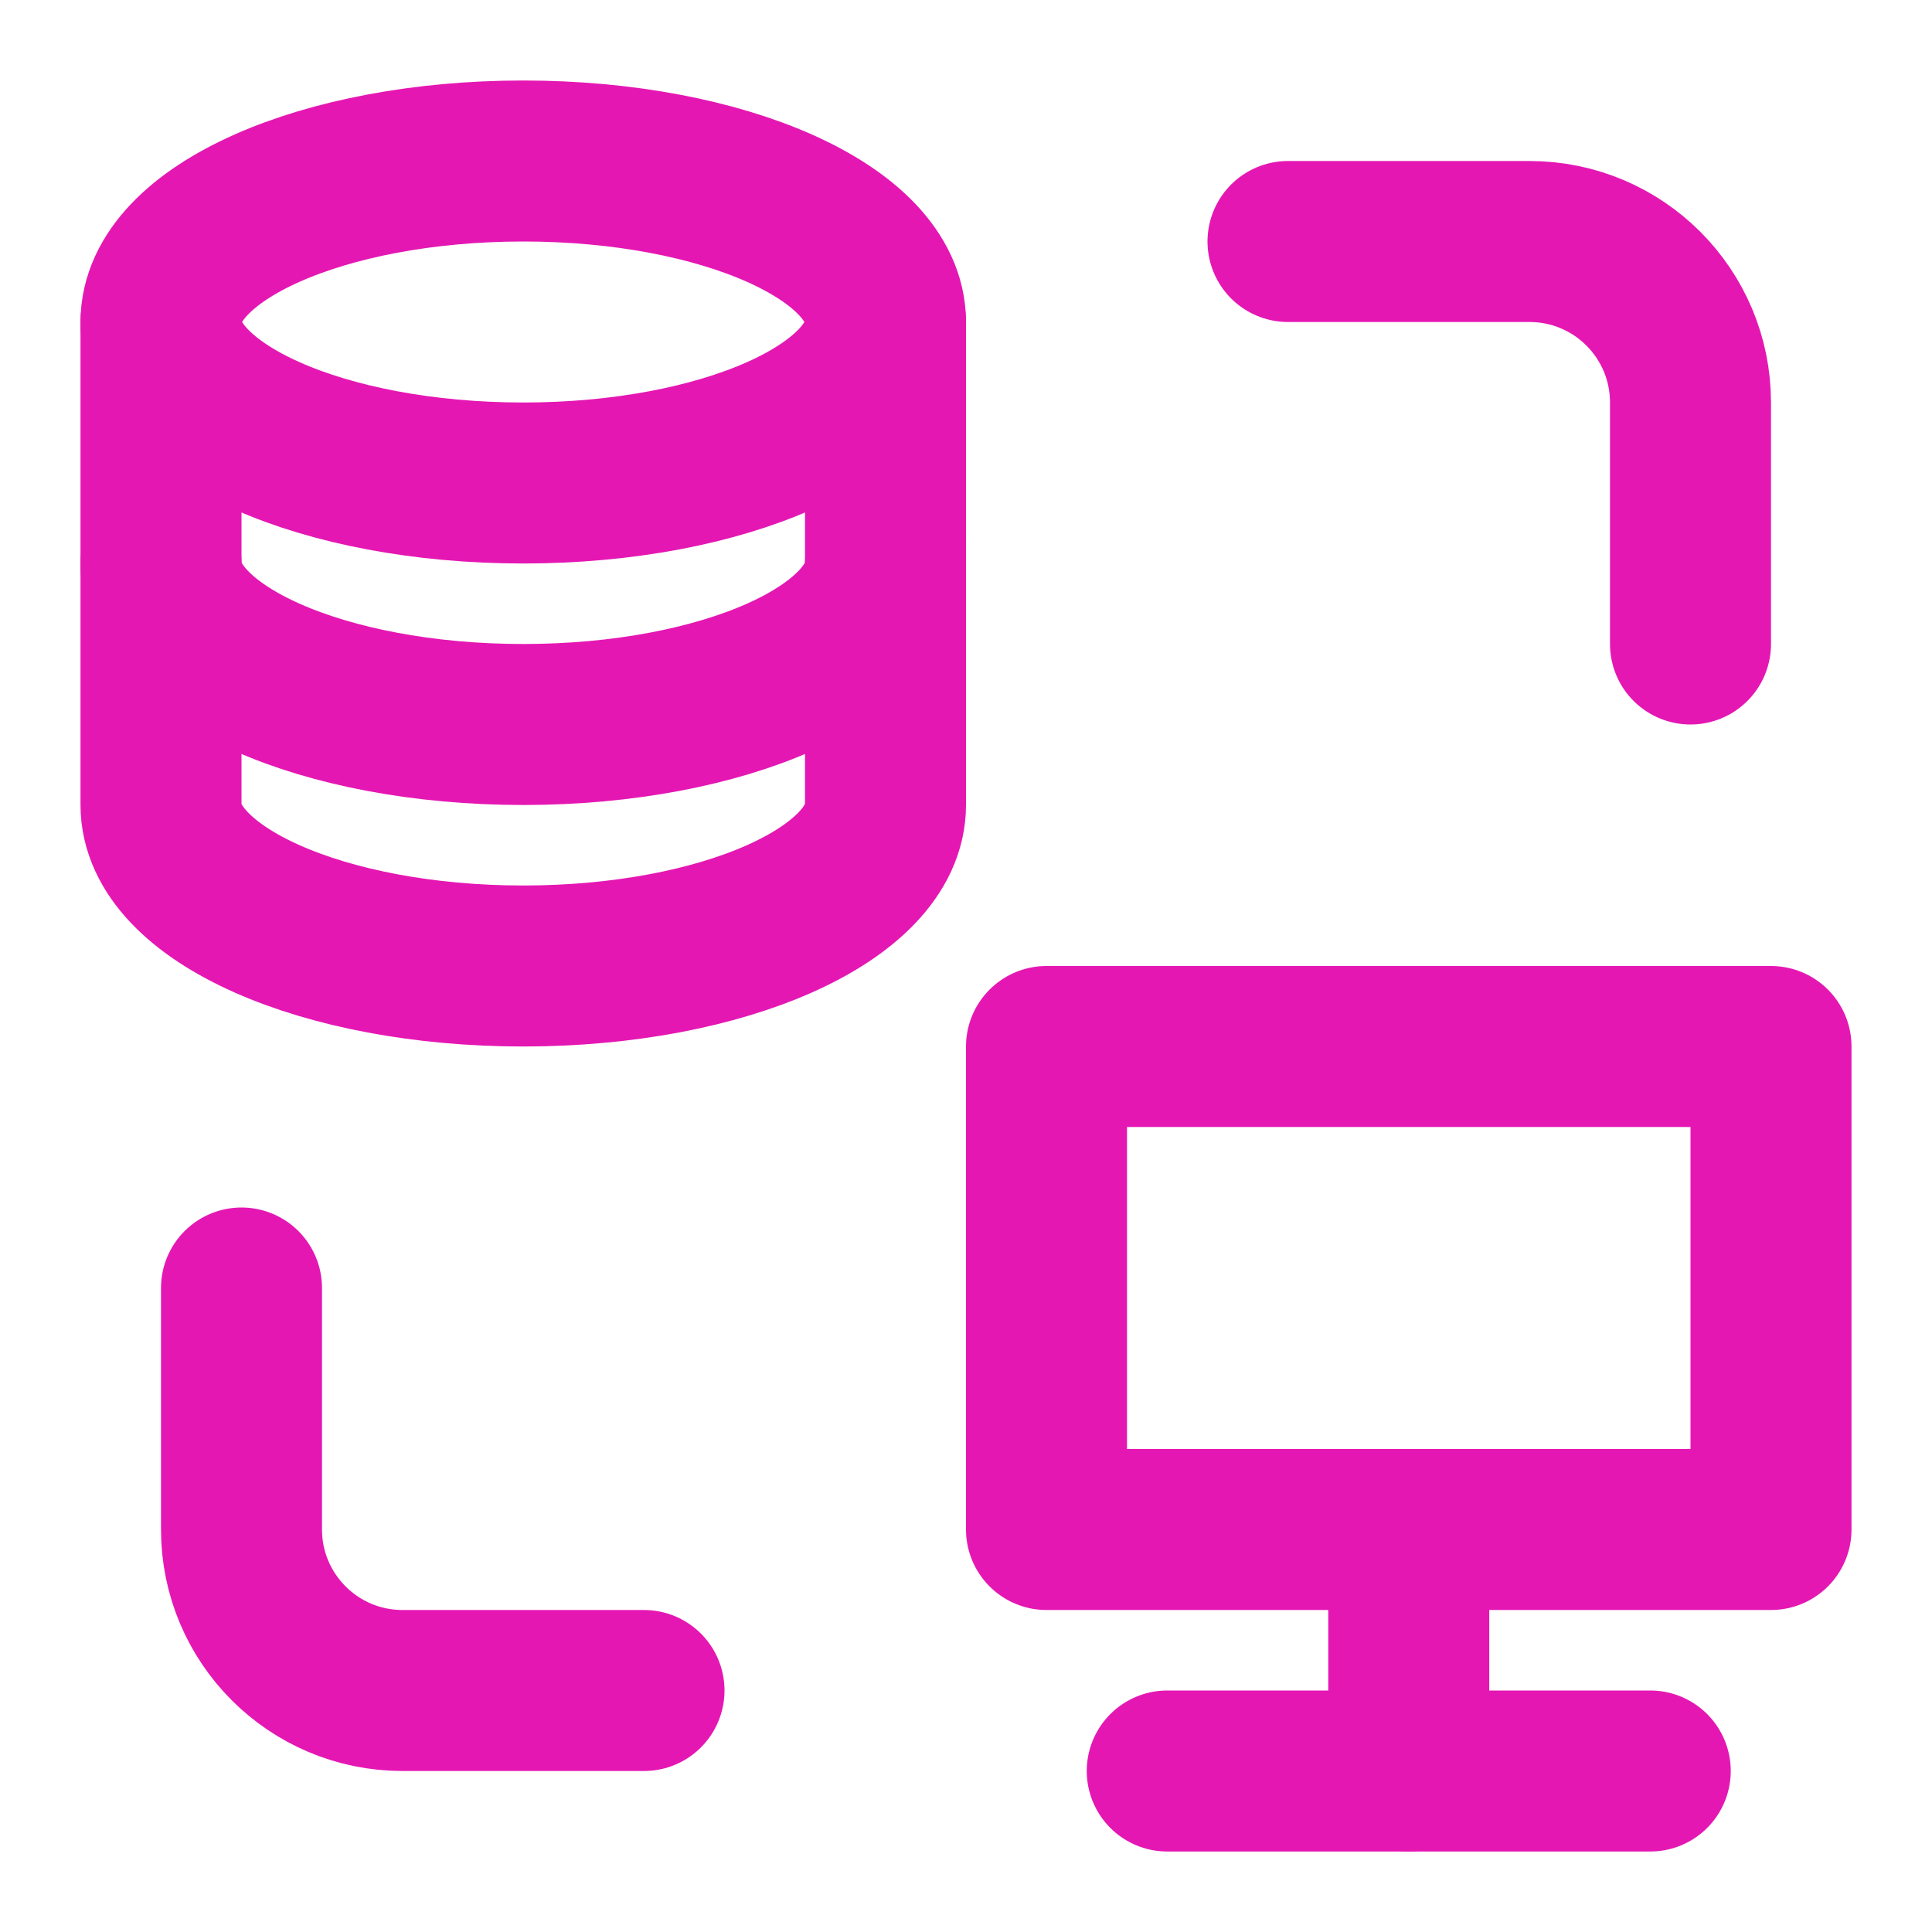
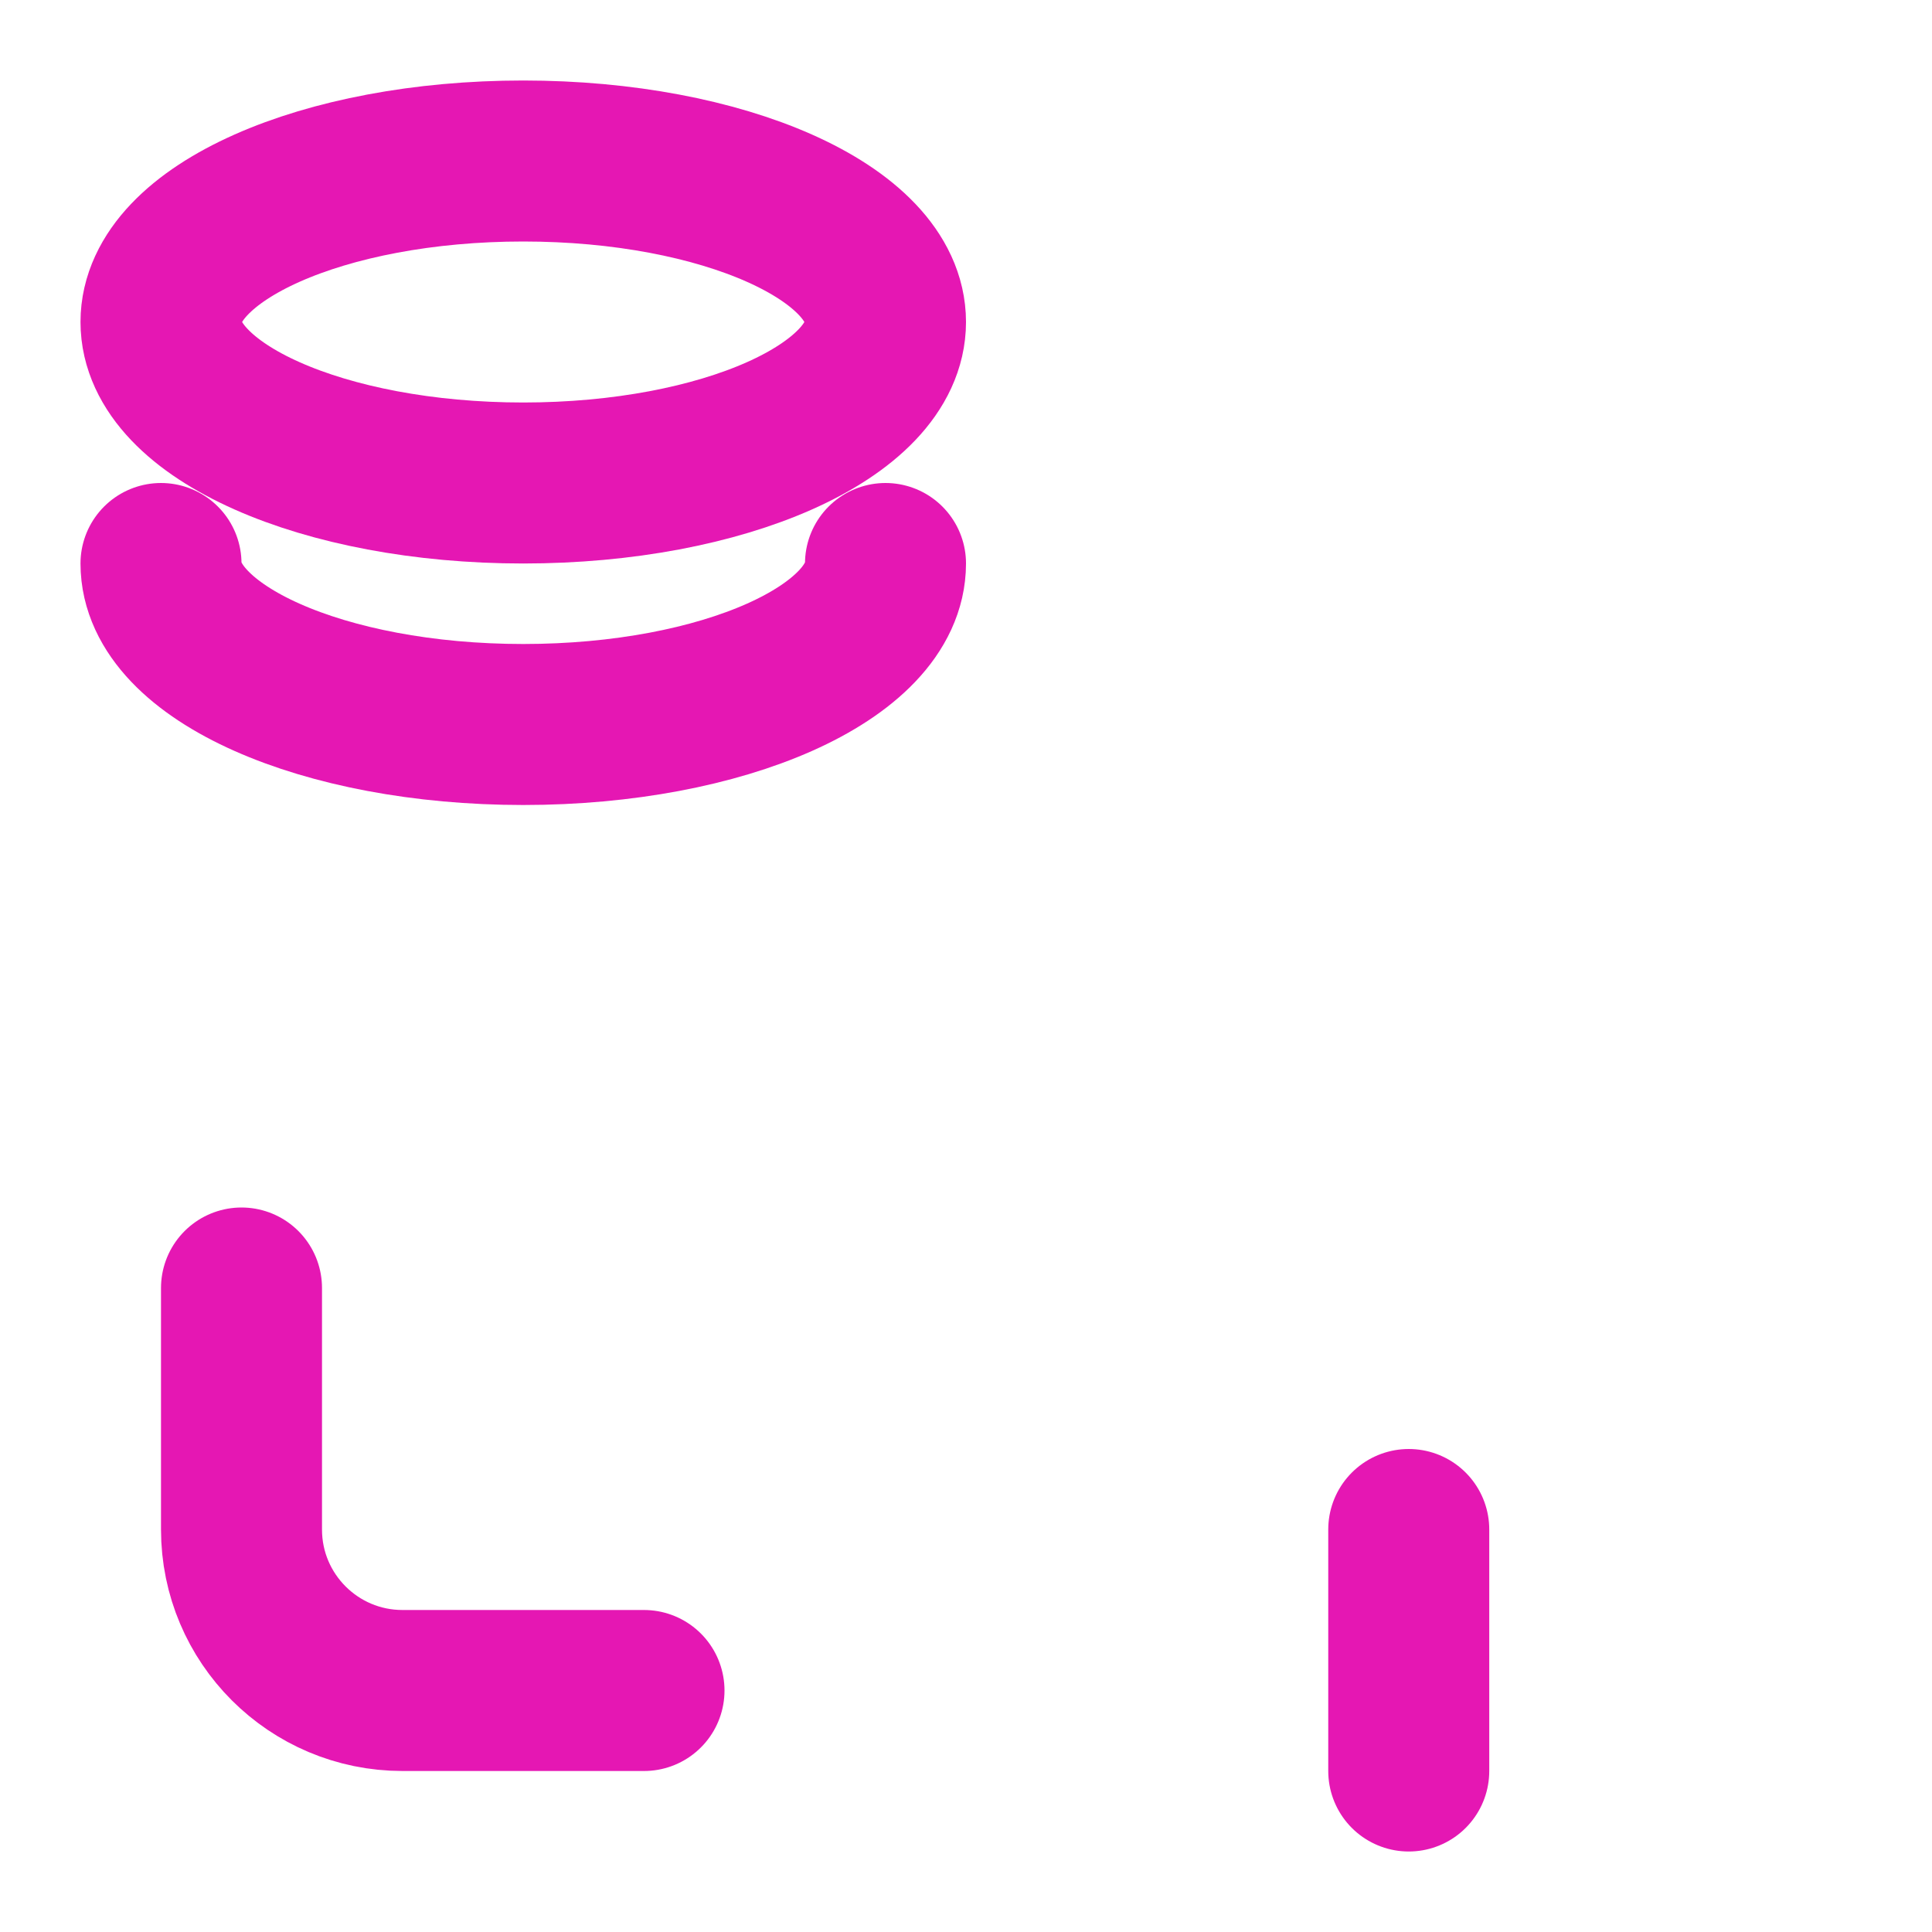
<svg xmlns="http://www.w3.org/2000/svg" width="24" height="24" viewBox="0 0 48 48" fill="none">
-   <path d="M22 8V20C22 22.209 17.971 24 13 24C8.029 24 4 22.209 4 20V8" stroke="#E517B3" stroke-width="4" stroke-linecap="round" stroke-linejoin="round" />
  <path d="M22 14C22 16.209 17.971 18 13 18C8.029 18 4 16.209 4 14" stroke="#E517B3" stroke-width="4" stroke-linecap="round" stroke-linejoin="round" />
  <path d="M22 8C22 10.209 17.971 12 13 12C8.029 12 4 10.209 4 8C4 5.791 8.029 4 13 4C17.971 4 22 5.791 22 8Z" fill="none" stroke="#E517B3" stroke-width="4" stroke-linecap="round" stroke-linejoin="round" />
-   <path d="M32 6H38C40.209 6 42 7.791 42 10V16" stroke="#E517B3" stroke-width="4" stroke-linecap="round" stroke-linejoin="round" />
  <path d="M16 42H10C7.791 42 6 40.209 6 38V32" stroke="#E517B3" stroke-width="4" stroke-linecap="round" stroke-linejoin="round" />
  <path d="M35 38V44" stroke="#E517B3" stroke-width="4" stroke-linecap="round" stroke-linejoin="round" />
-   <path d="M41 44H35H29" stroke="#E517B3" stroke-width="4" stroke-linecap="round" stroke-linejoin="round" />
-   <path d="M44 38V26H26V38H44Z" fill="none" stroke="#E517B3" stroke-width="4" stroke-linecap="round" stroke-linejoin="round" />
</svg>